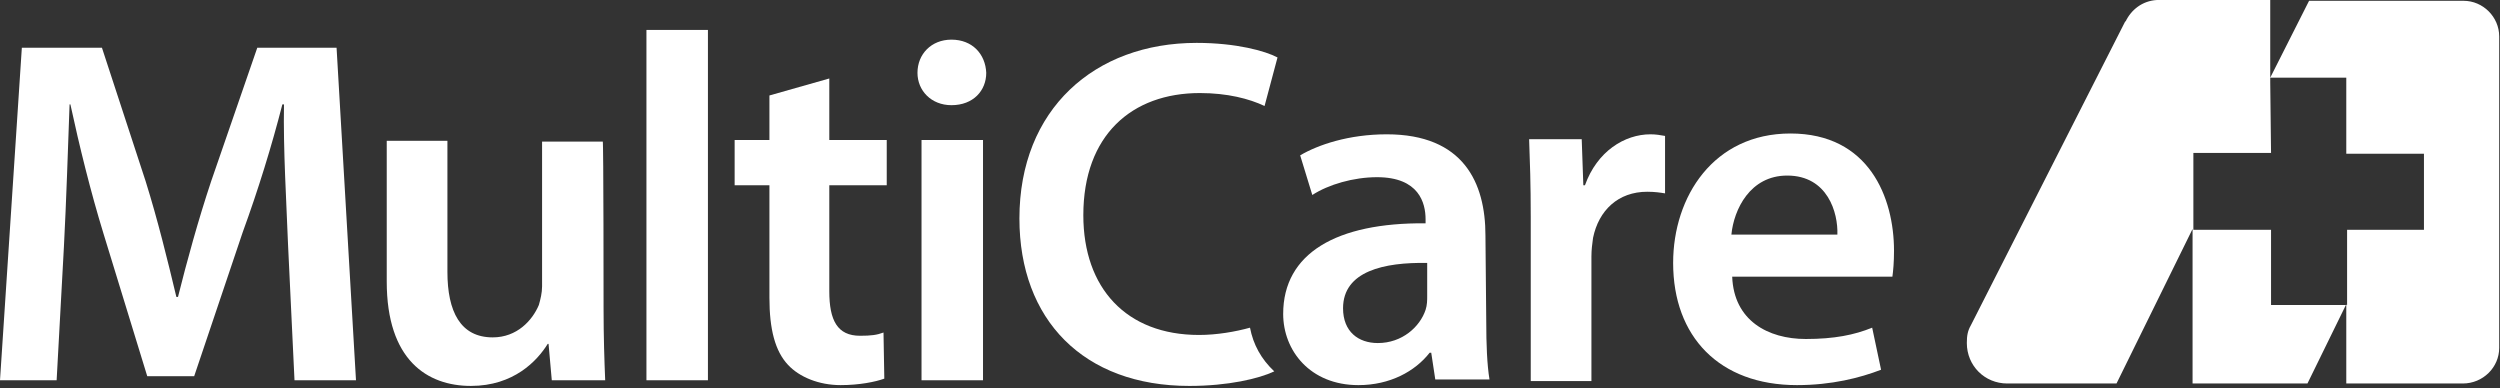
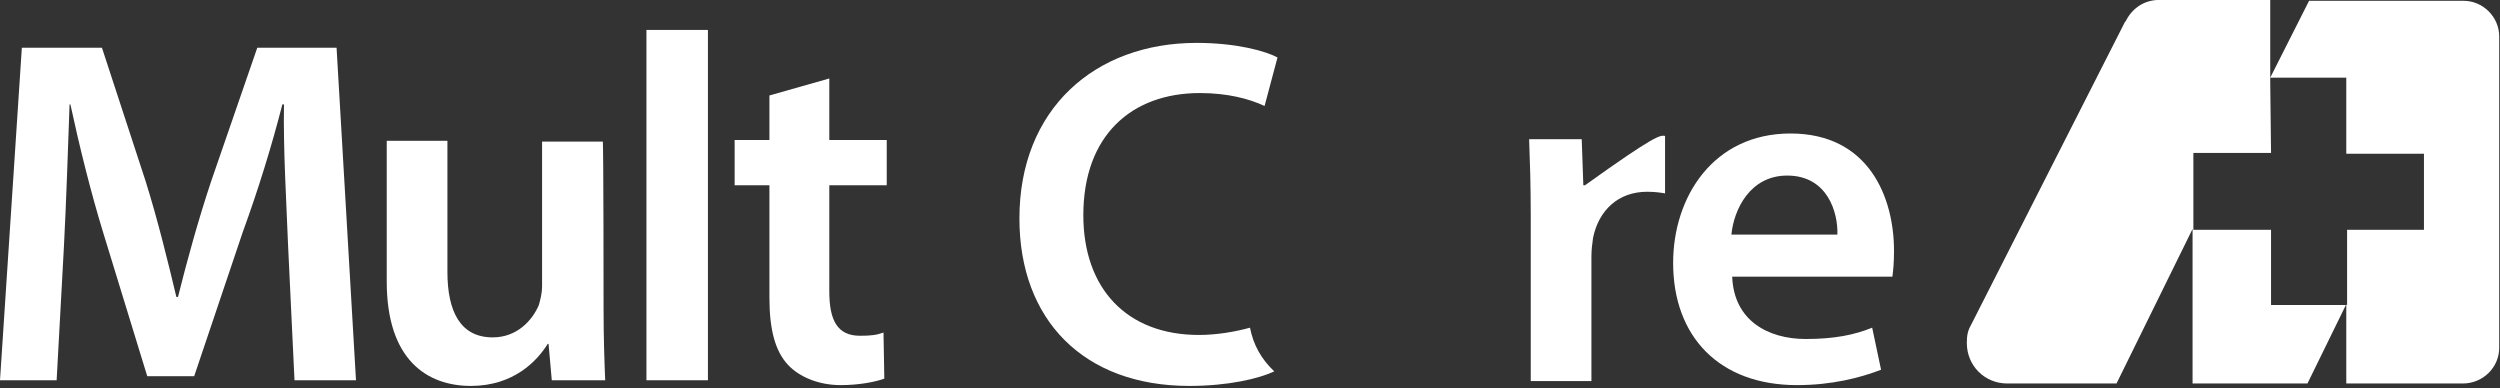
<svg xmlns="http://www.w3.org/2000/svg" width="309" height="48" viewBox="0 0 309 48" fill="none">
  <rect x="0" y="0" width="309" height="48" fill="#333333" stroke="none" />
  <g style="mix-blend-mode:luminosity">
    <path d="M280.601 10.2V0H266.601C264.801 0.1 263.401 1.2 262.701 2.7V2.6L243.601 40.2C243.201 40.9 243.101 41.5 243.101 42.4C243.101 45.2 245.301 47.4 248.101 47.4H261.601L271.001 28.3V47.4H285.201L290.001 37.6V47.4H304.401C306.901 47.4 308.901 45.4 308.901 43V4.5C308.901 2.1 306.901 0.1 304.501 0.1H285.401L280.601 9.6H290.001V19H299.601V28.4H290.101V37.7H280.701V28.4H271.101V18.9H280.701L280.601 10.2Z" fill="white" />
    <path d="M35.6 30.2C35.4 24.9 35 18.5 35.1 12.9H34.9C33.6 18 31.9 23.5 30 28.7L24 46.5H18.2L12.8 28.9C11.2 23.7 9.8 18 8.7 12.9H8.6C8.4 18.3 8.2 24.8 7.9 30.5L7 47H0L2.7 5.9H12.6L18 22.4C19.5 27.2 20.7 32.1 21.8 36.7H22C23.1 32.3 24.5 27.2 26.1 22.4L31.8 5.9H41.6L44 47H36.4L35.6 30.2Z" fill="white" />
    <path d="M74.601 38.1C74.601 41.6 74.701 44.6 74.801 47H68.201L67.801 42.5H67.701C66.401 44.6 63.501 47.7 58.201 47.7C52.801 47.7 47.801 44.5 47.801 34.8V17.4H55.301V33.6C55.301 38.5 56.901 41.7 60.901 41.7C63.901 41.7 65.801 39.6 66.601 37.7C66.801 37 67.001 36.2 67.001 35.4V17.5H74.501C74.601 17.3 74.601 38.1 74.601 38.1Z" fill="white" />
    <path d="M79.9 3.7H87.5V47H79.9V3.7Z" fill="white" />
    <path d="M102.501 9.7V17.3H109.601V22.9H102.501V36C102.501 39.6 103.501 41.5 106.301 41.5C107.701 41.5 108.401 41.4 109.201 41.1L109.301 46.8C108.201 47.2 106.201 47.6 103.901 47.6C101.201 47.6 98.801 46.6 97.401 45.1C95.801 43.4 95.101 40.7 95.101 36.8V22.9H90.801V17.3H95.101V11.8L102.501 9.7Z" fill="white" />
-     <path d="M121.9 9C121.9 11.2 120.3 13 117.6 13C115.1 13 113.4 11.2 113.4 9C113.4 6.7 115.1 4.9 117.6 4.9C120.2 4.9 121.8 6.7 121.9 9ZM113.9 47V17.3H121.5V47H113.9Z" fill="white" />
    <path d="M154.5 40.501C152.7 41.001 150.4 41.401 148.2 41.401C139.2 41.401 133.9 35.601 133.9 26.601C133.9 16.701 139.9 11.501 148.3 11.501C151.7 11.501 154.4 12.201 156.3 13.101L157.9 7.101C156.4 6.301 152.8 5.301 147.9 5.301C135.3 5.301 126 13.501 126 27.001C126 39.501 133.9 47.701 147 47.701C151.8 47.701 155.6 46.801 157.5 45.901C155.9 44.401 154.9 42.601 154.5 40.501Z" fill="white" />
-     <path d="M189.2 26.801C189.2 22.801 189.1 19.901 189 17.201H195.5L195.7 22.901H195.9C197.4 18.701 200.8 16.601 204 16.601C204.7 16.601 205.2 16.701 205.8 16.801V23.901C205.2 23.801 204.5 23.701 203.6 23.701C200 23.701 197.6 26.001 196.9 29.401C196.8 30.101 196.7 30.901 196.7 31.701V47.101H189.2V26.801Z" fill="white" />
+     <path d="M189.2 26.801C189.2 22.801 189.1 19.901 189 17.201H195.5L195.7 22.901H195.9C204.7 16.601 205.2 16.701 205.8 16.801V23.901C205.2 23.801 204.5 23.701 203.6 23.701C200 23.701 197.6 26.001 196.9 29.401C196.8 30.101 196.7 30.901 196.7 31.701V47.101H189.2V26.801Z" fill="white" />
    <path d="M214.1 34.2C214.3 39.6 218.5 41.9 223.2 41.9C226.7 41.9 229.2 41.4 231.4 40.5L232.5 45.7C229.9 46.7 226.4 47.6 222.1 47.6C212.5 47.6 206.8 41.6 206.8 32.5C206.8 24.3 211.8 16.5 221.3 16.5C231 16.5 234.1 24.4 234.1 31C234.1 32.4 234 33.5 233.9 34.2H214.1ZM227.1 29C227.2 26.3 225.9 21.7 220.9 21.7C216.3 21.7 214.3 25.9 214 29H227.1Z" fill="white" />
-     <path d="M183.701 39.801C183.701 42.501 183.801 45.101 184.101 46.901H177.401L176.901 43.601H176.701C174.901 45.901 171.801 47.601 167.901 47.601C161.901 47.601 158.601 43.301 158.601 38.801C158.601 31.301 165.201 27.501 176.201 27.601V27.101C176.201 25.101 175.401 21.901 170.201 21.901C167.301 21.901 164.201 22.801 162.201 24.101L160.701 19.201C162.901 17.901 166.701 16.601 171.401 16.601C180.901 16.601 183.601 22.601 183.601 29.101L183.701 39.801ZM176.401 32.501C171.101 32.401 166.001 33.501 166.001 38.101C166.001 41.001 167.901 42.401 170.301 42.401C173.301 42.401 175.501 40.401 176.201 38.301C176.401 37.701 176.401 37.101 176.401 36.601V32.501Z" fill="white" />
  </g>
</svg>